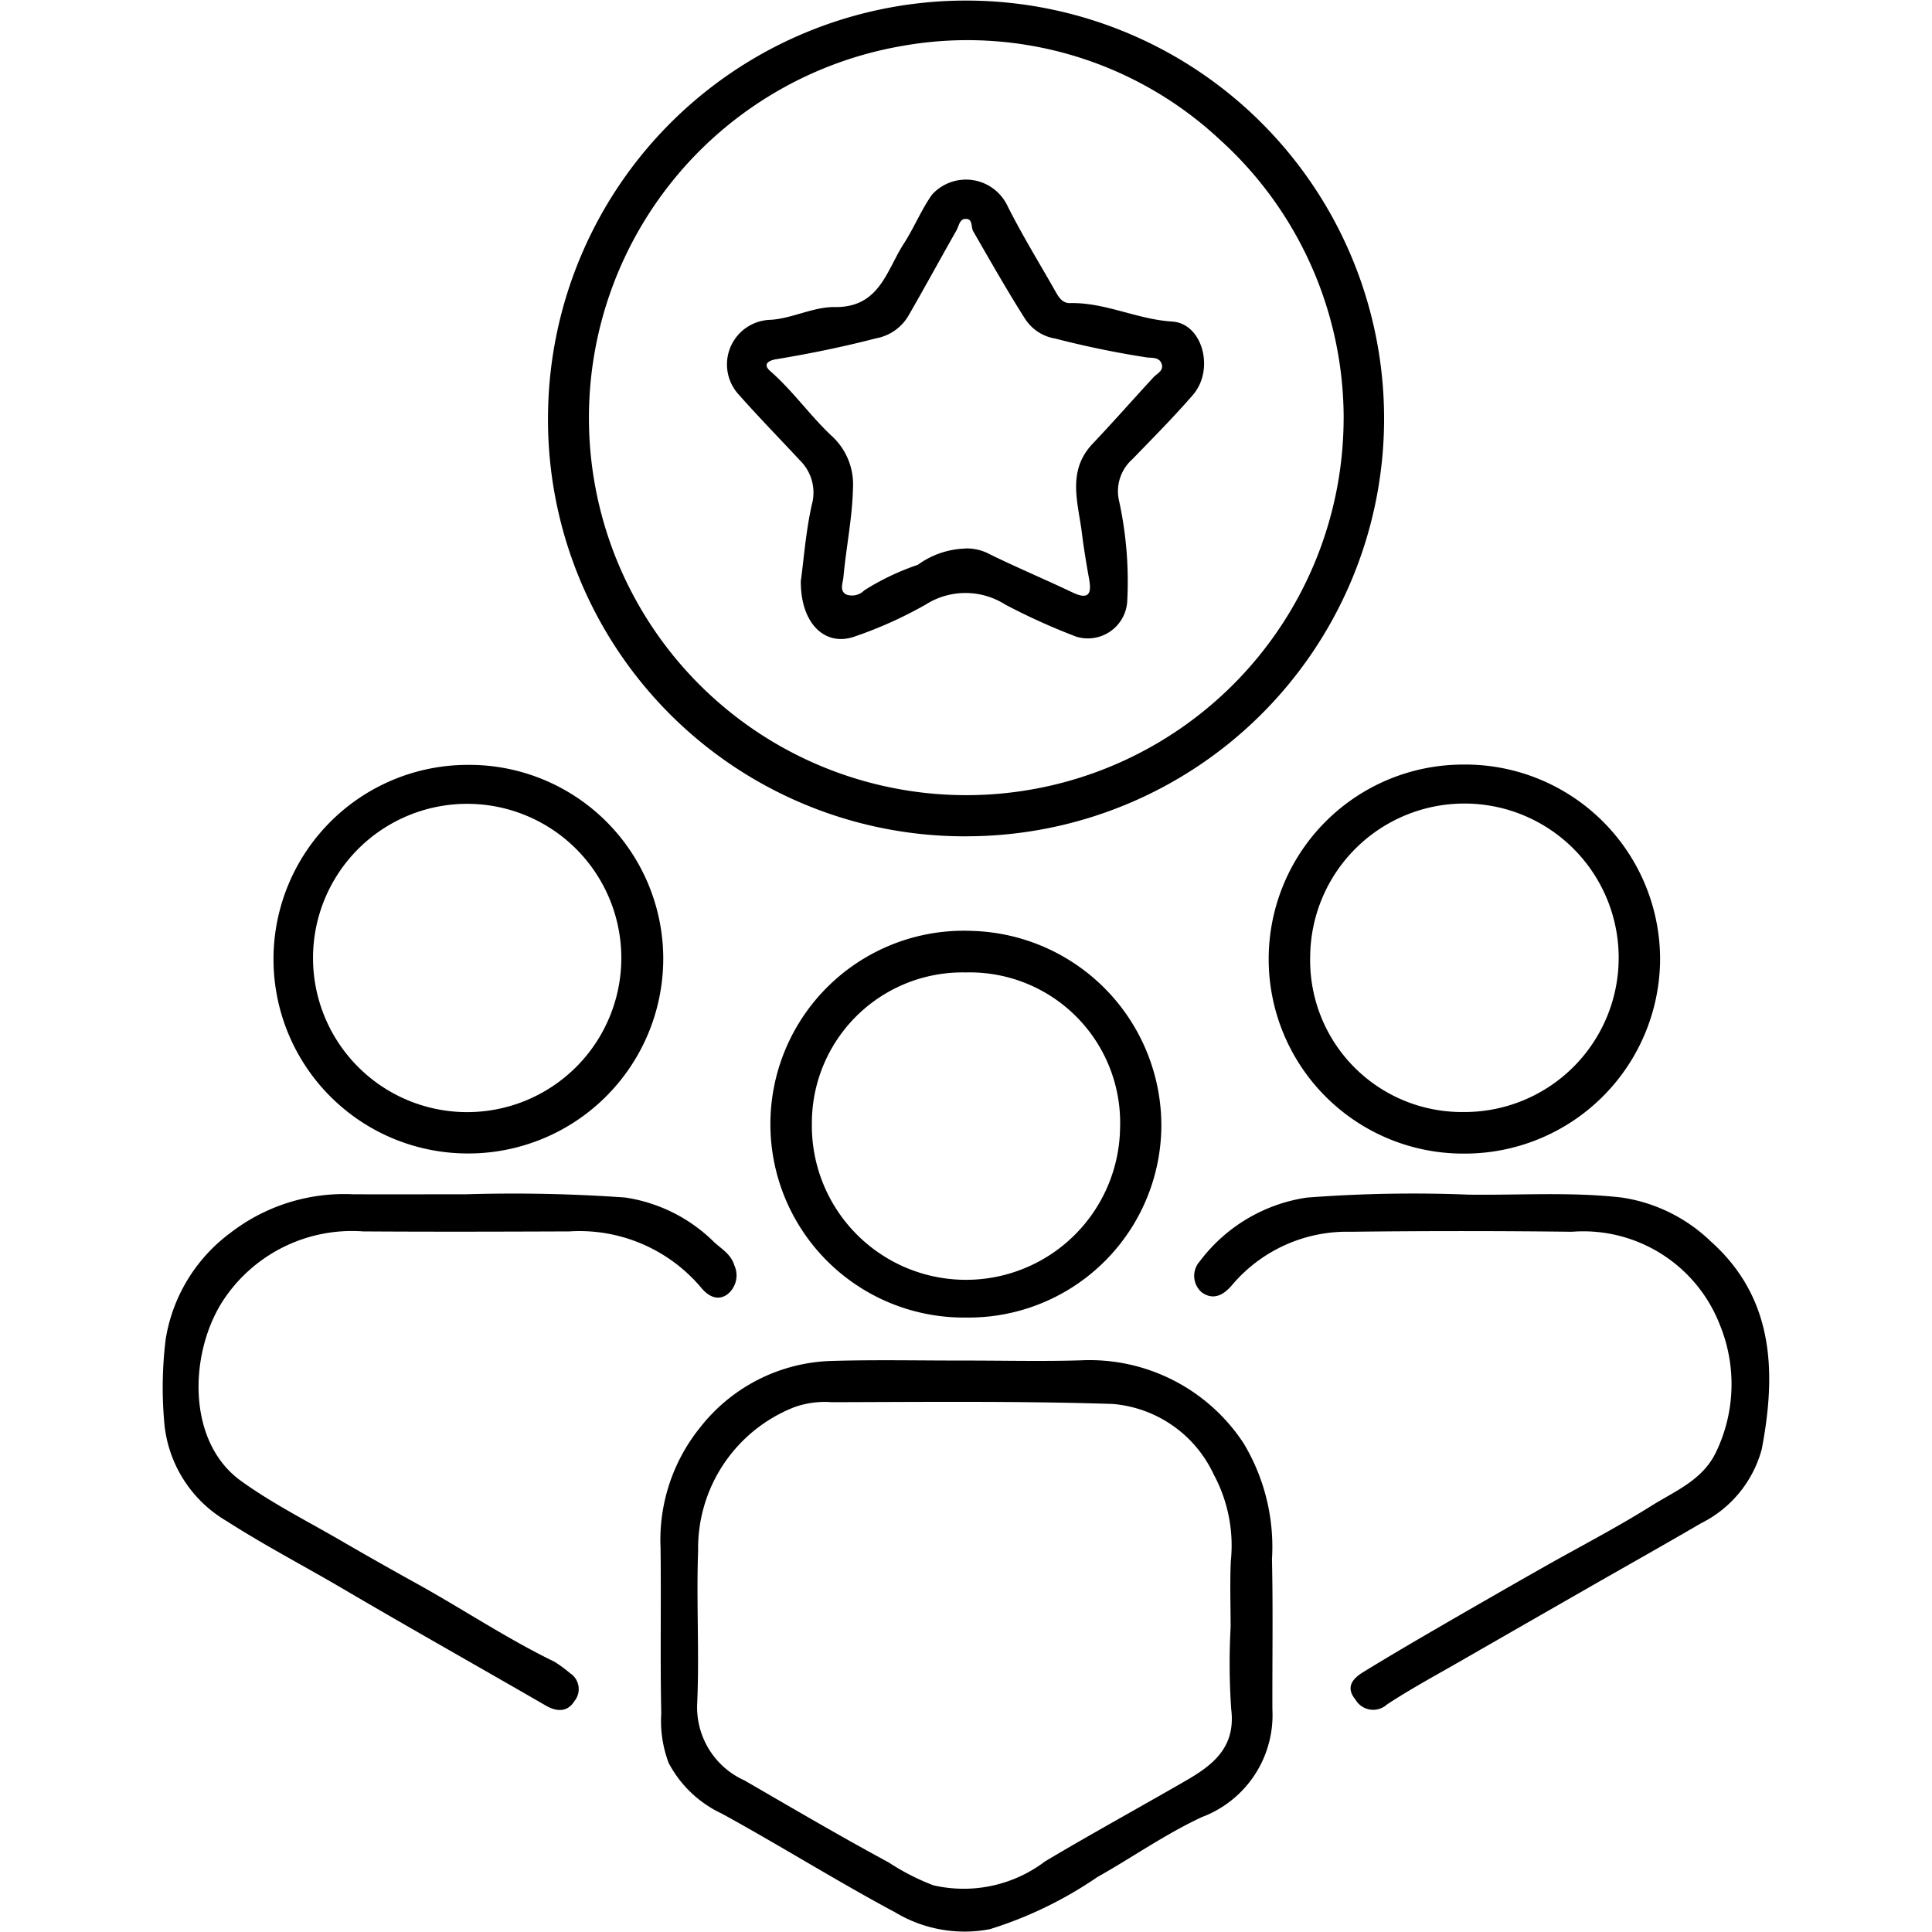
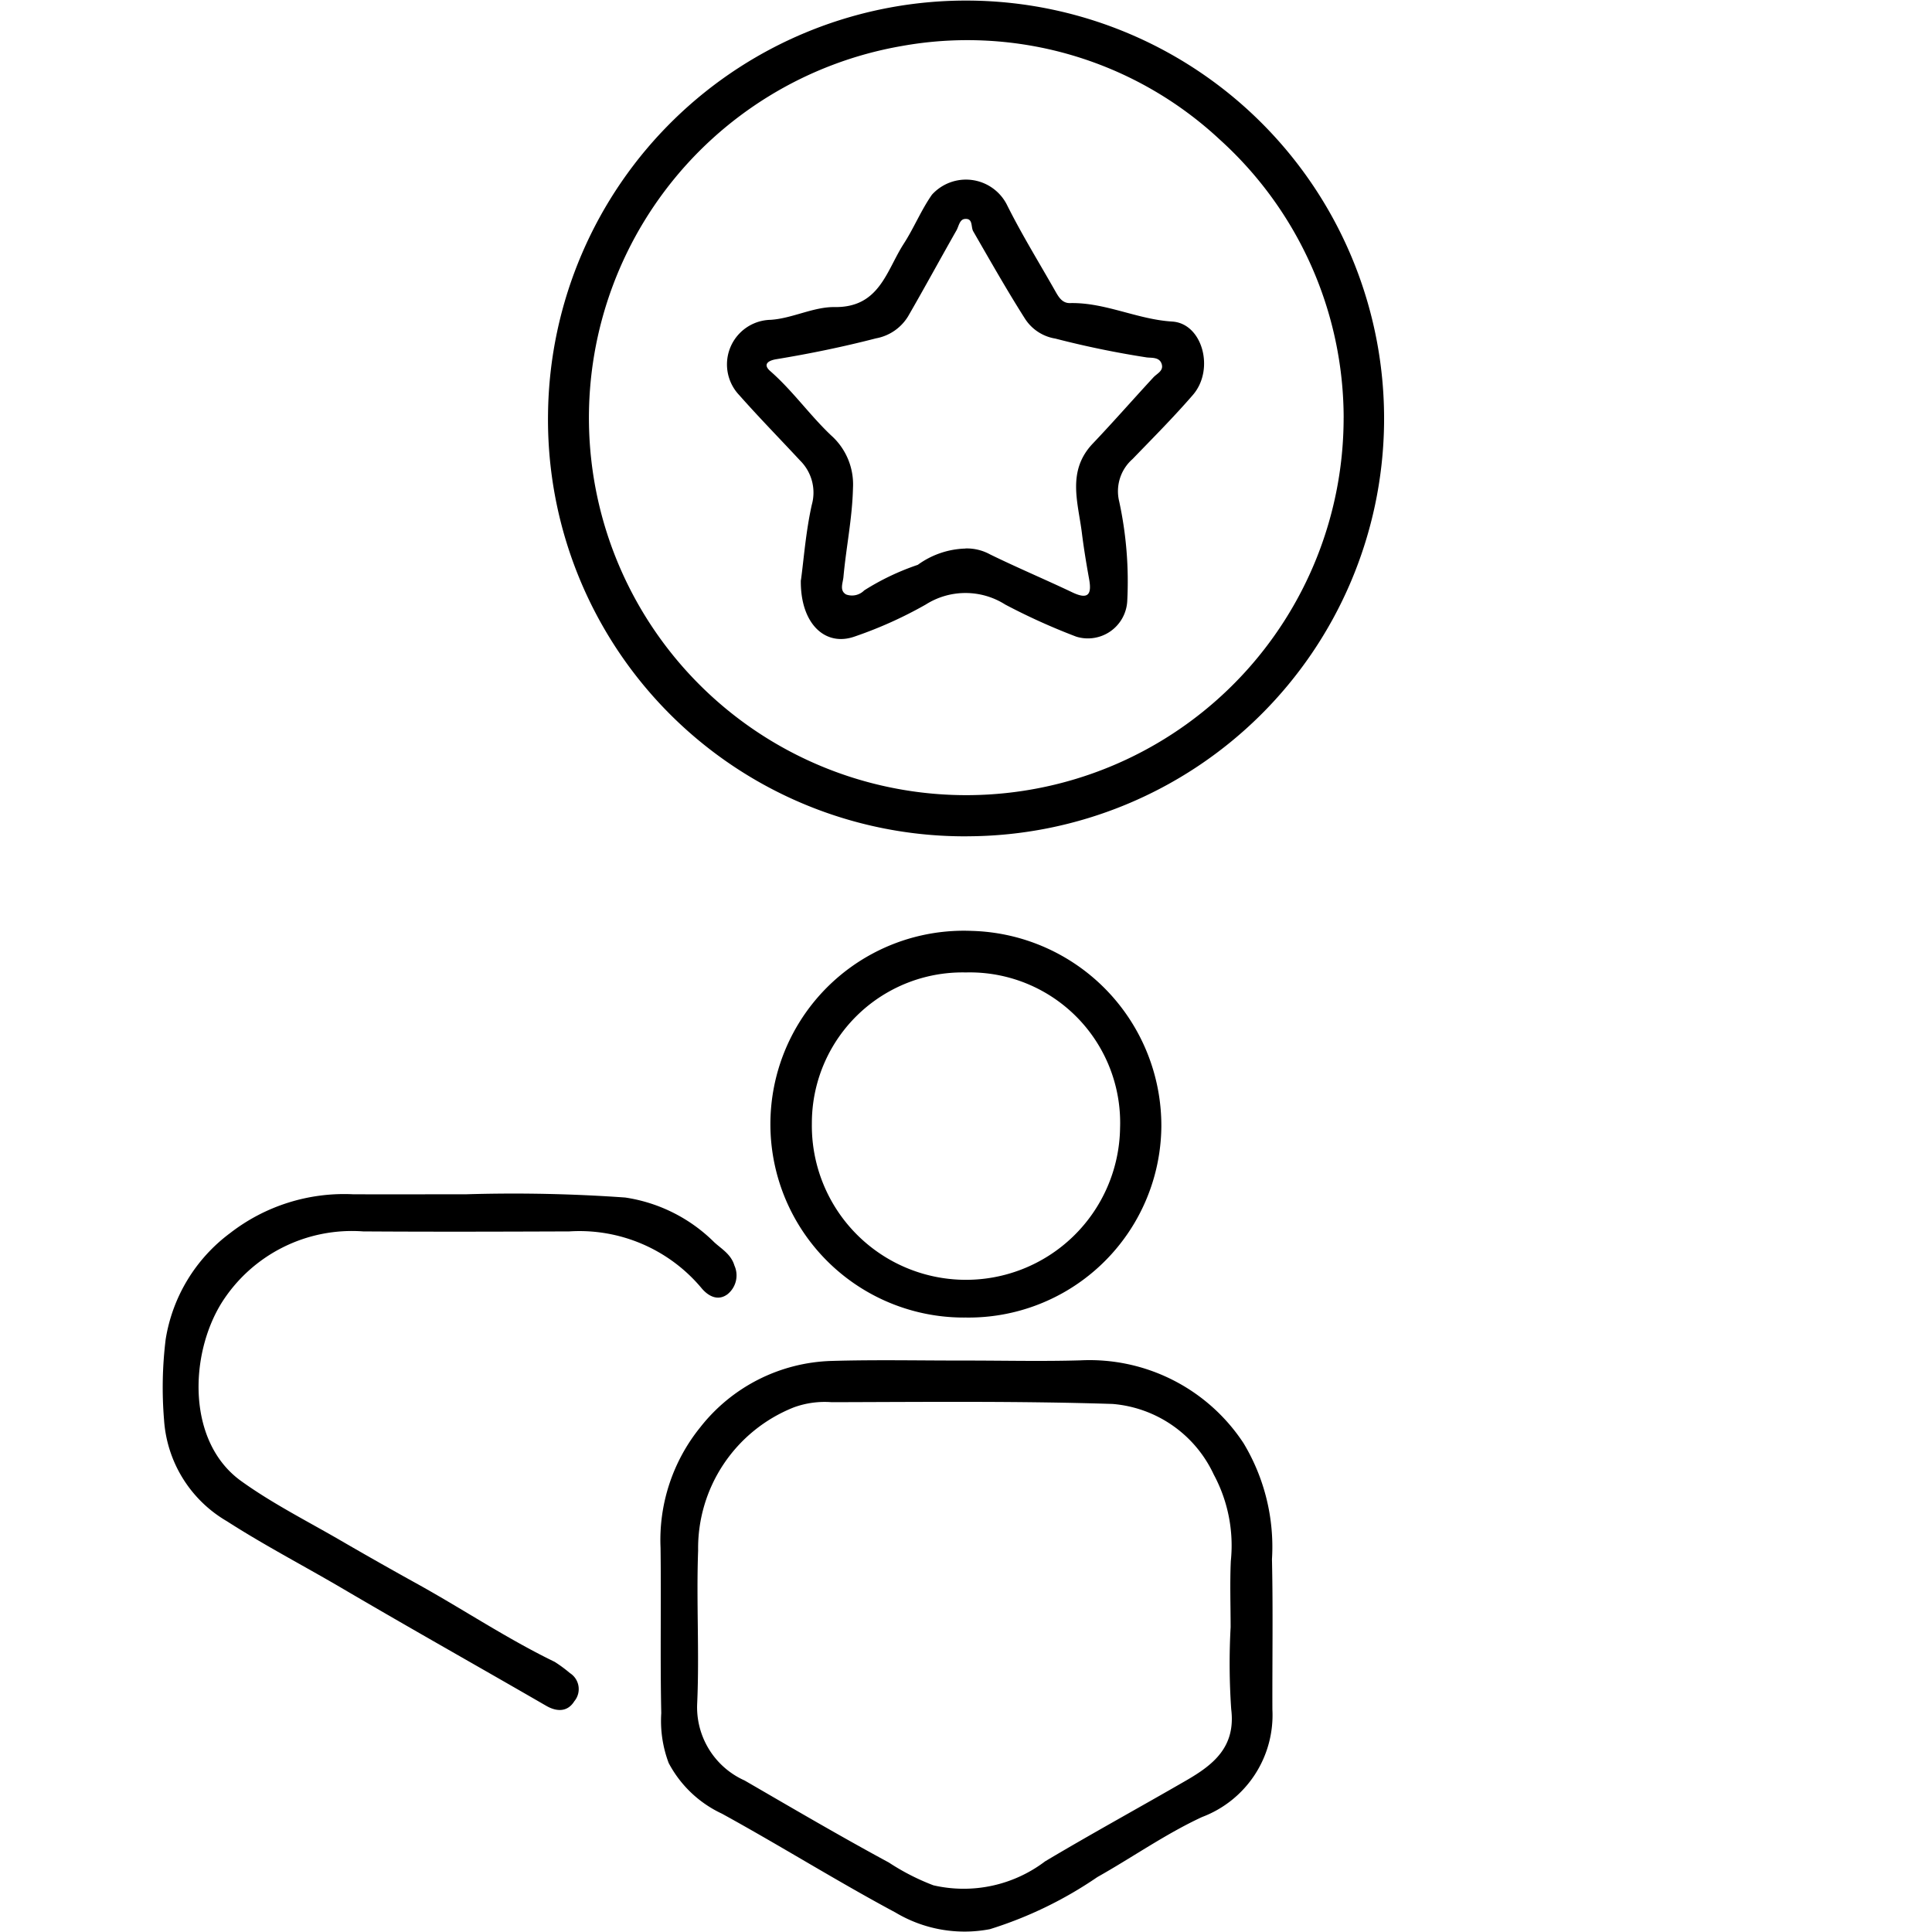
<svg xmlns="http://www.w3.org/2000/svg" id="_ÎÓÈ_1" width="59.345" height="59.34" viewBox="0 0 49.345 59.34">
  <path id="Path_707" data-name="Path 707" d="M184.336,25.693A12.8,12.8,0,0,1,171.452,12.7a12.841,12.841,0,1,1,25.68.325,12.834,12.834,0,0,1-12.8,12.667Zm11.555-12.862a11.543,11.543,0,0,0-3.809-8.543,11.367,11.367,0,0,0-9.762-2.871,11.591,11.591,0,1,0,13.57,11.415Z" transform="translate(-159.618 -0.004)" />
  <path id="Path_708" data-name="Path 708" d="M230.8,605.36c1.166,0,2.332.028,3.5-.006a5.66,5.66,0,0,1,5.014,2.543,6.173,6.173,0,0,1,.874,3.566c.034,1.539.008,3.079.013,4.618a3.345,3.345,0,0,1-2.16,3.3c-1.117.517-2.139,1.239-3.217,1.845a12.306,12.306,0,0,1-3.3,1.6,4.134,4.134,0,0,1-2.9-.511c-1.8-.964-3.537-2.052-5.33-3.036a3.544,3.544,0,0,1-1.637-1.556,3.671,3.671,0,0,1-.228-1.532c-.036-1.693,0-3.387-.022-5.08a5.5,5.5,0,0,1,1.219-3.7,5.32,5.32,0,0,1,4.022-2.039C228.024,605.331,229.41,605.362,230.8,605.36Zm8.118,8.2c0-.681-.025-1.363.006-2.043a4.6,4.6,0,0,0-.525-2.657,3.764,3.764,0,0,0-3.106-2.167c-2.875-.092-5.754-.061-8.631-.054a2.769,2.769,0,0,0-1.161.159,4.657,4.657,0,0,0-2.94,4.4c-.057,1.558.041,3.122-.028,4.679a2.465,2.465,0,0,0,1.456,2.382c1.47.852,2.936,1.712,4.431,2.52a7.068,7.068,0,0,0,1.369.7,4.138,4.138,0,0,0,3.43-.736c1.429-.851,2.89-1.65,4.33-2.482.838-.484,1.531-1.03,1.387-2.192a20.455,20.455,0,0,1-.019-2.5Z" transform="translate(-206.117 -563.568)" />
  <path id="Path_709" data-name="Path 709" d="M9.346,531.364a48.489,48.489,0,0,1,4.868.1,4.9,4.9,0,0,1,2.735,1.373c.225.207.518.369.621.716a.741.741,0,0,1-.216.885c-.3.219-.6.05-.807-.206a4.89,4.89,0,0,0-4.05-1.727c-2.11.008-4.221.014-6.331,0a4.734,4.734,0,0,0-4.345,2.19c-1,1.607-1.069,4.283.6,5.48.961.691,2.031,1.23,3.059,1.827q1.178.684,2.371,1.343c1.407.782,2.748,1.679,4.2,2.383a4.281,4.281,0,0,1,.466.344.582.582,0,0,1,.135.865c-.2.323-.525.336-.865.139-2.075-1.2-4.164-2.373-6.231-3.587-1.19-.7-2.419-1.338-3.574-2.081A3.9,3.9,0,0,1,.05,538.293,12.106,12.106,0,0,1,.1,535.819a5.058,5.058,0,0,1,1.978-3.261,5.714,5.714,0,0,1,3.771-1.194c1.165.006,2.33,0,3.5,0Z" transform="translate(-0.011 -494.68)" />
-   <path id="Path_710" data-name="Path 710" d="M467.385,531.305c1.579.024,3.163-.09,4.736.088a4.99,4.99,0,0,1,2.749,1.349c1.967,1.757,2.007,4.054,1.567,6.377a3.581,3.581,0,0,1-1.869,2.282c-1.1.643-2.212,1.267-3.319,1.9q-2.044,1.171-4.086,2.344c-.752.433-1.518.846-2.241,1.322a.629.629,0,0,1-.963-.145c-.321-.389-.088-.653.239-.853.734-.45,1.475-.886,2.22-1.318q1.623-.942,3.256-1.869c1.126-.64,2.282-1.234,3.379-1.922.733-.46,1.588-.792,1.994-1.679a4.811,4.811,0,0,0,.1-3.88,4.5,4.5,0,0,0-4.546-2.855q-3.4-.041-6.792,0a4.621,4.621,0,0,0-3.638,1.63c-.309.369-.624.461-.943.226a.668.668,0,0,1-.053-.95,5.03,5.03,0,0,1,3.281-1.955,42.725,42.725,0,0,1,4.932-.093Z" transform="translate(-427.32 -494.61)" />
-   <path id="Path_711" data-name="Path 711" d="M504.489,346.269a6,6,0,0,1-6.026,5.95,5.975,5.975,0,0,1-.044-11.95A5.986,5.986,0,0,1,504.489,346.269Zm-6.055,4.673a4.738,4.738,0,1,0-4.693-4.787,4.662,4.662,0,0,0,4.693,4.787Z" transform="translate(-458.496 -316.784)" />
-   <path id="Path_712" data-name="Path 712" d="M60.348,346.377a5.989,5.989,0,0,1-6.1,5.958,5.968,5.968,0,0,1,.044-11.935A5.959,5.959,0,0,1,60.348,346.377Zm-6.023,4.689a4.735,4.735,0,1,0,0-9.47,4.735,4.735,0,1,0,0,9.47Z" transform="translate(-44.975 -316.905)" />
  <path id="Path_713" data-name="Path 713" d="M276.5,426.126a5.941,5.941,0,1,1,.223-11.877,5.986,5.986,0,0,1,5.825,6.019,5.922,5.922,0,0,1-6.049,5.857Zm.065-10.6a4.628,4.628,0,0,0-4.752,4.635,4.734,4.734,0,1,0,9.467.144A4.619,4.619,0,0,0,276.564,415.525Z" transform="translate(-251.875 -385.655)" />
  <path id="Path_714" data-name="Path 714" d="M253.152,92.2c.086-.628.148-1.484.333-2.312a1.385,1.385,0,0,0-.363-1.362c-.622-.67-1.262-1.323-1.867-2.007a1.37,1.37,0,0,1,.963-2.312c.663-.041,1.315-.4,1.969-.392,1.38.019,1.589-1.119,2.122-1.944.314-.486.531-1.028.866-1.507a1.41,1.41,0,0,1,2.311.324c.453.908.99,1.775,1.49,2.659.1.175.21.351.441.346,1.081-.024,2.058.5,3.136.567.934.055,1.315,1.473.638,2.254-.59.682-1.228,1.322-1.855,1.971a1.314,1.314,0,0,0-.409,1.3,11.594,11.594,0,0,1,.247,3.069,1.211,1.211,0,0,1-1.563,1.086,19.432,19.432,0,0,1-2.186-.988,2.278,2.278,0,0,0-2.439,0,12.771,12.771,0,0,1-2.181.982c-.914.326-1.678-.4-1.657-1.734Zm5.052-.97a1.485,1.485,0,0,1,.754.181c.836.409,1.7.773,2.537,1.171.481.227.593.059.509-.407s-.164-.946-.223-1.421c-.117-.939-.466-1.9.331-2.742.634-.667,1.24-1.36,1.865-2.036.115-.125.322-.2.255-.413s-.3-.184-.451-.2a28.582,28.582,0,0,1-2.815-.58,1.365,1.365,0,0,1-.938-.619c-.555-.874-1.066-1.777-1.584-2.675-.078-.135,0-.4-.251-.381-.171.01-.191.223-.264.351-.5.879-.981,1.766-1.486,2.64a1.46,1.46,0,0,1-.986.677c-1.013.262-2.033.471-3.064.641-.239.039-.425.154-.185.364.686.6,1.209,1.349,1.867,1.973a2.013,2.013,0,0,1,.675,1.616c-.021.926-.21,1.824-.293,2.736-.017.187-.13.419.084.538a.527.527,0,0,0,.554-.126,7.645,7.645,0,0,1,1.646-.785,2.608,2.608,0,0,1,1.461-.5Z" transform="translate(-233.549 -74.383)" />
</svg>